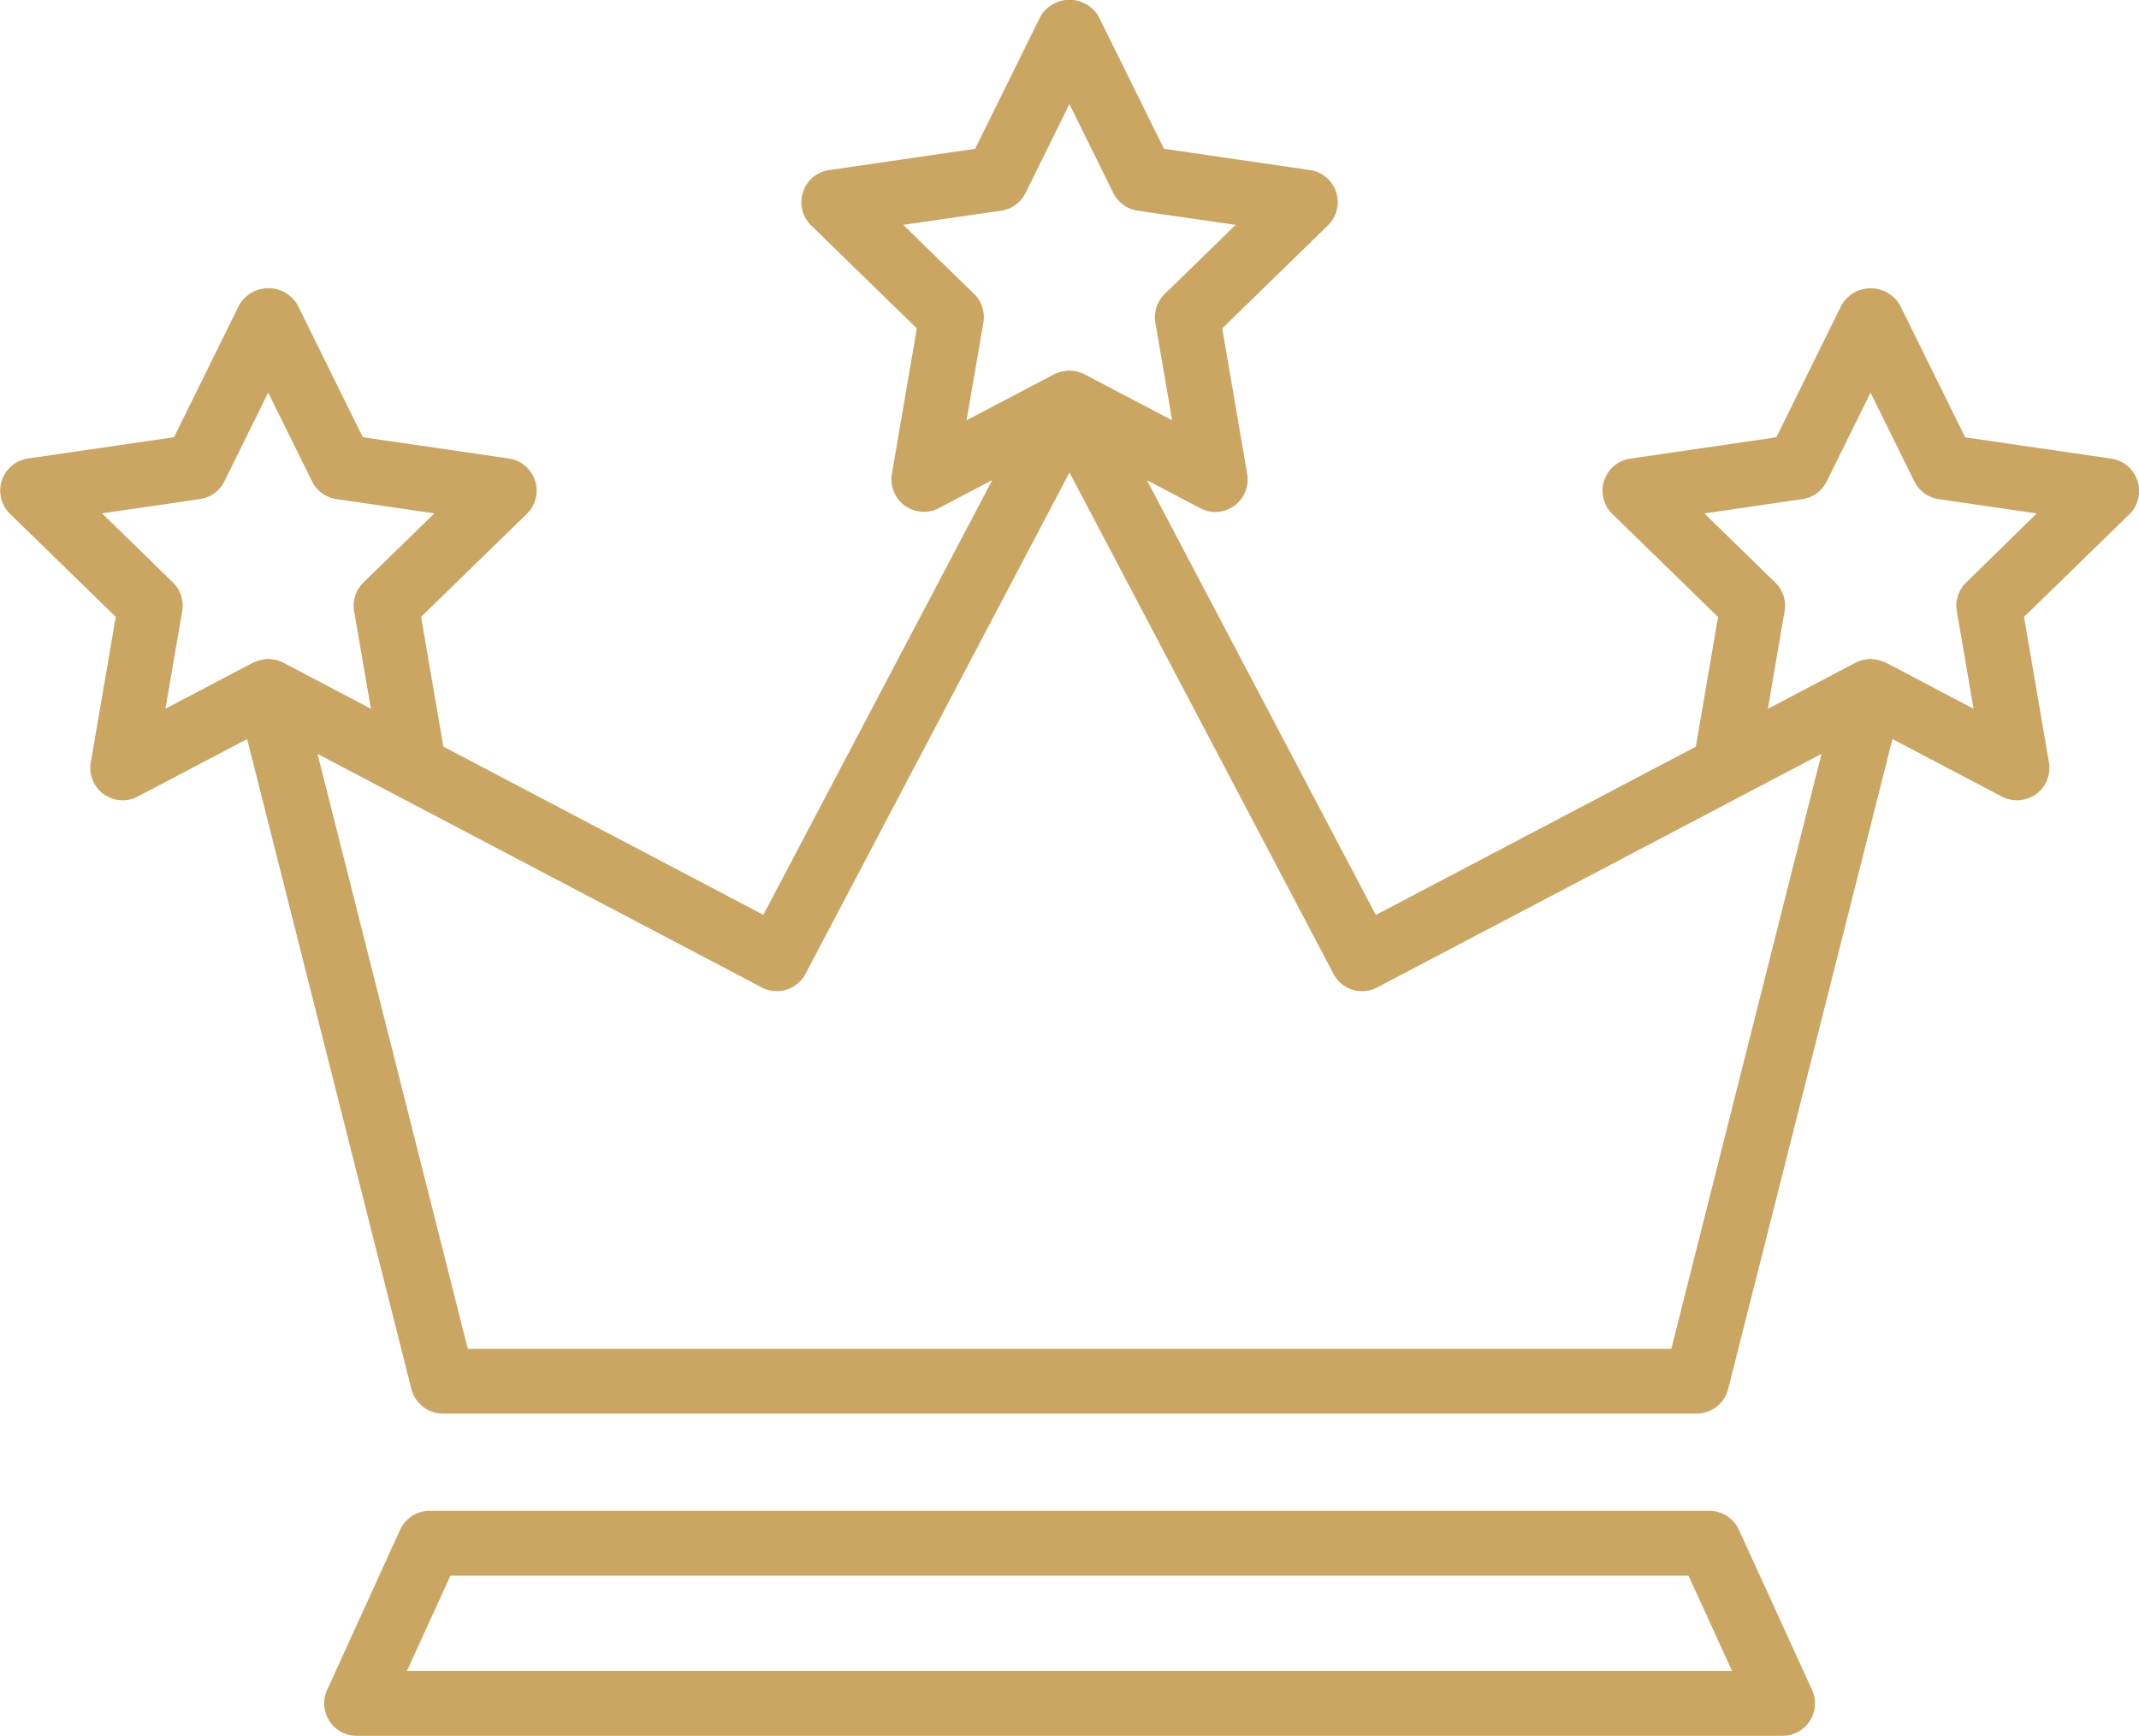
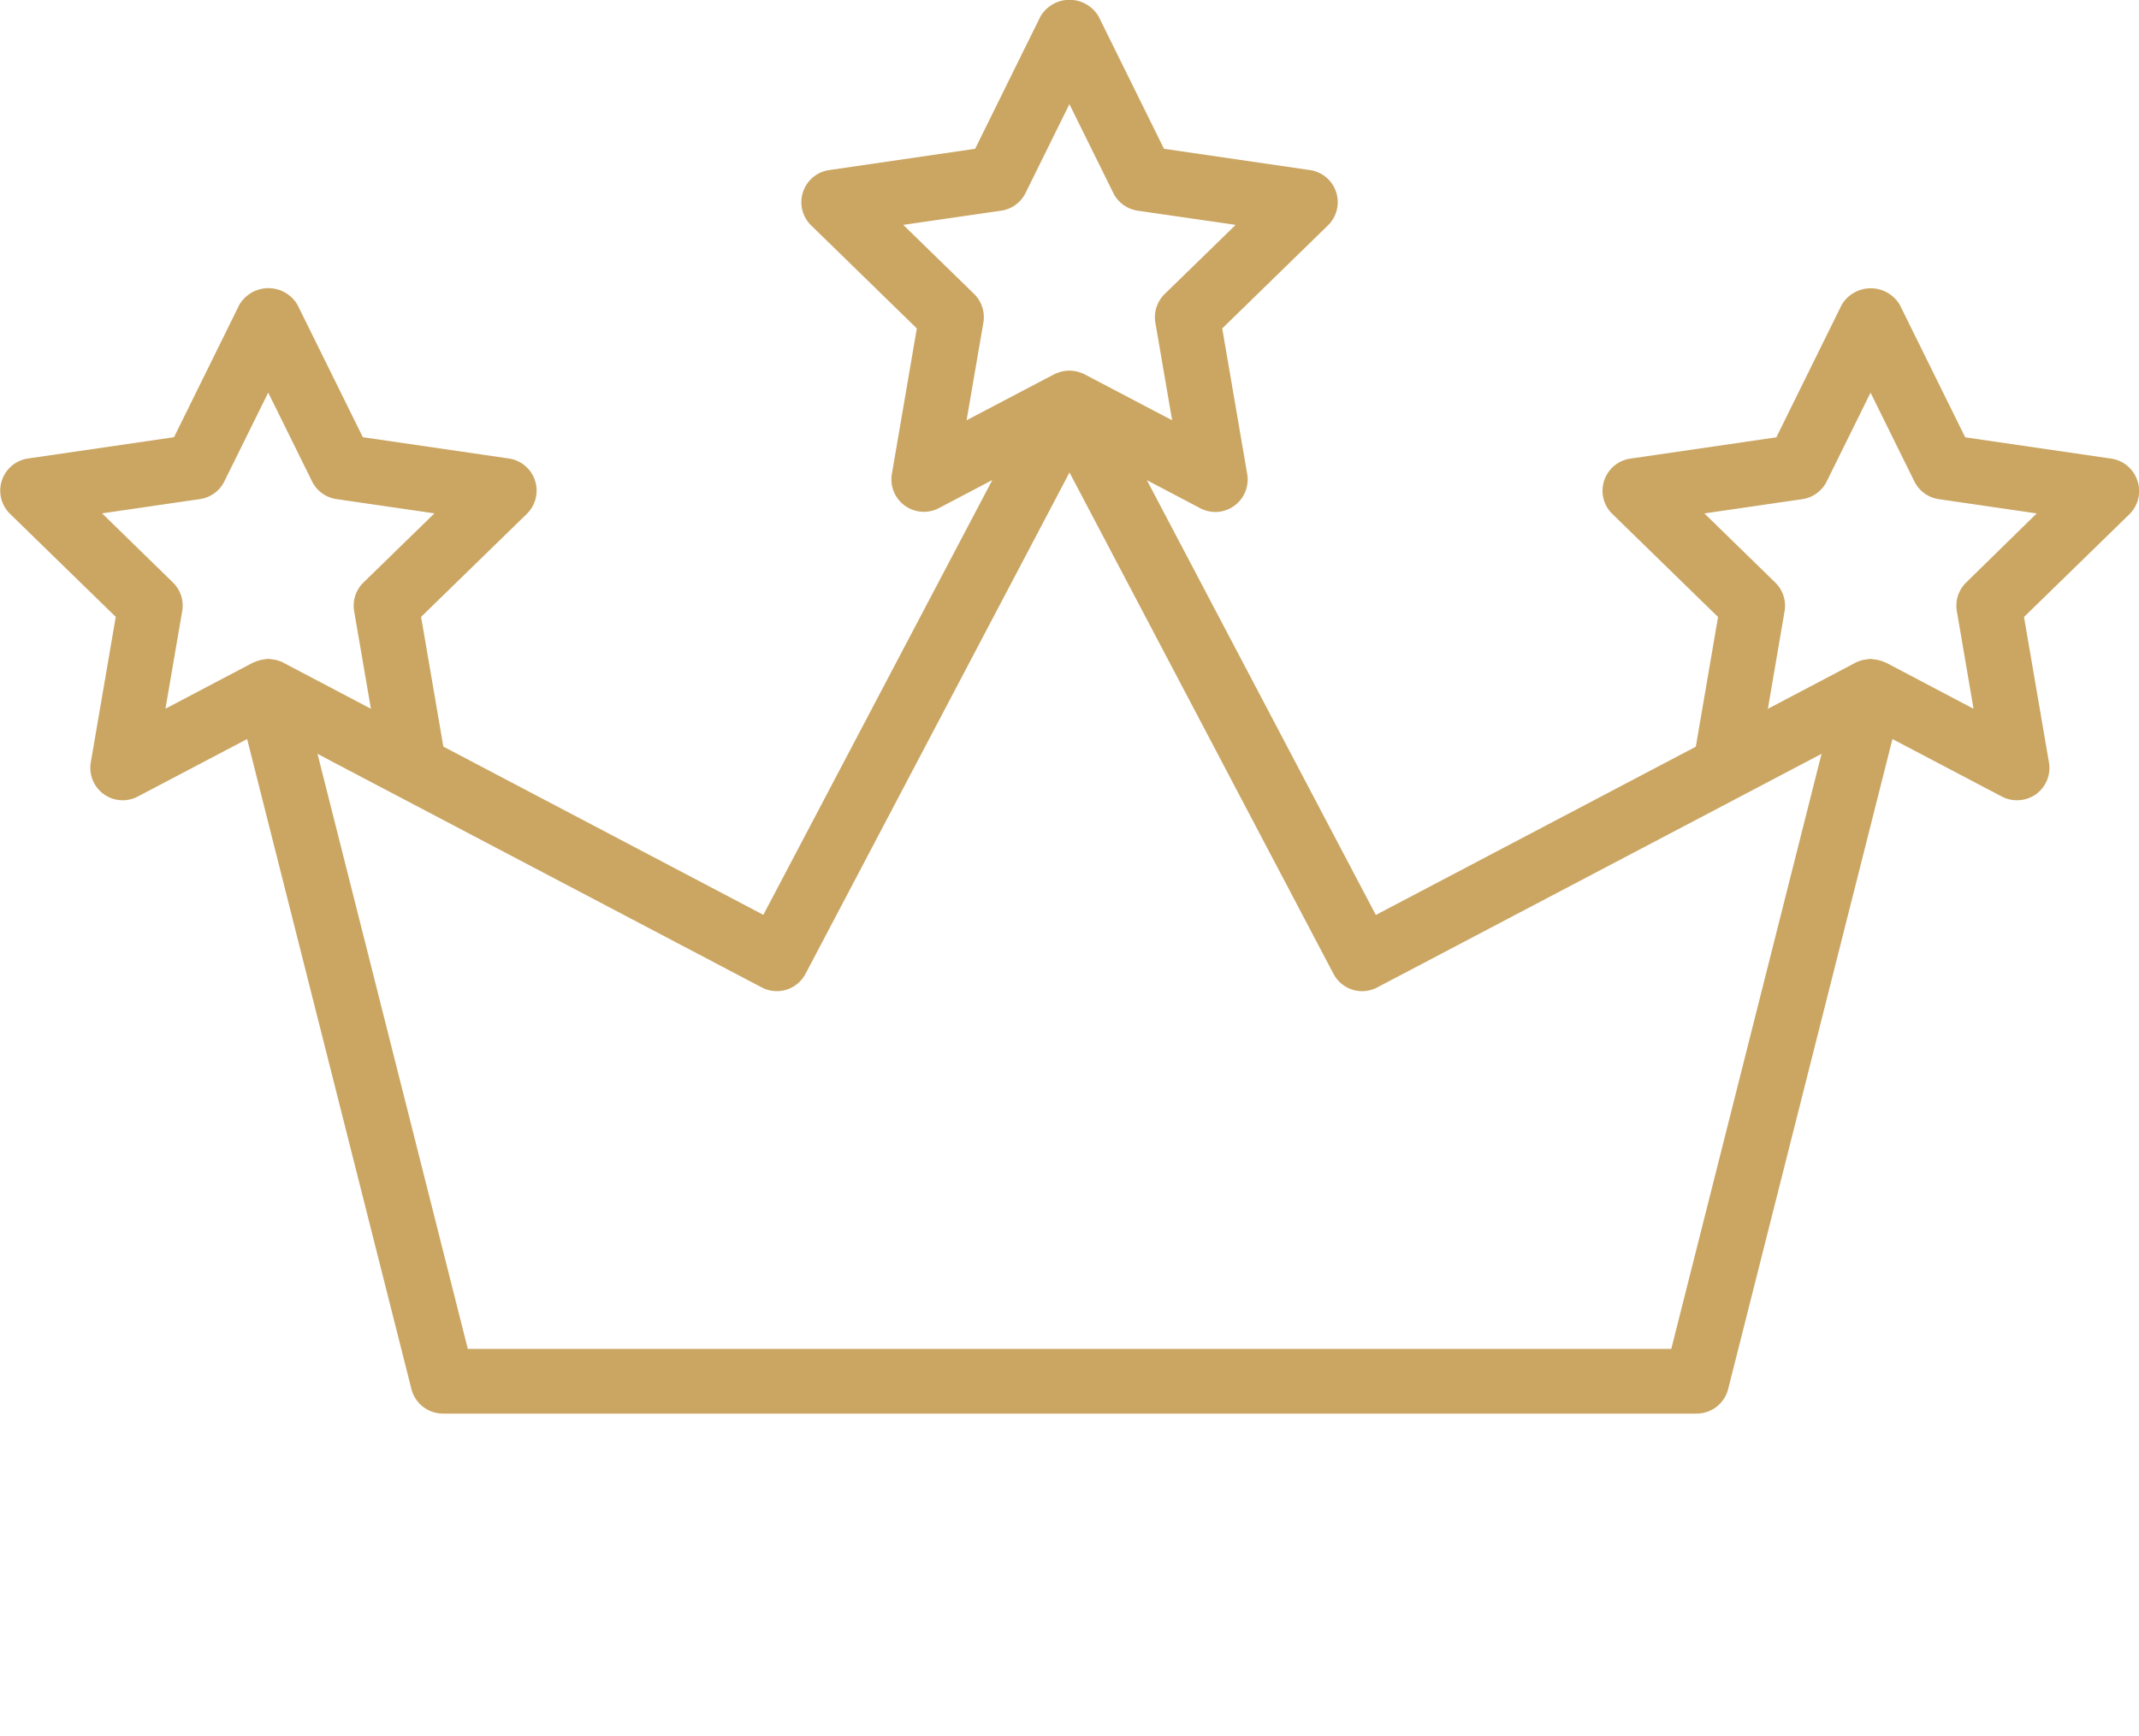
<svg xmlns="http://www.w3.org/2000/svg" width="70.3" height="57.048" viewBox="0 0 70.3 57.048">
  <g id="Grupo_39" data-name="Grupo 39" transform="translate(-149.472 -199.423)">
-     <path id="Caminho_497" data-name="Caminho 497" d="M203.242,233.947a1.067,1.067,0,0,0-.968-.621h-42.06a1.066,1.066,0,0,0-.97.621l-2.4,5.268a1.065,1.065,0,0,0,.97,1.506h46.865a1.065,1.065,0,0,0,.97-1.506Zm-43.775,4.643,1.431-3.133h40.689l1.432,3.133Z" transform="translate(3.379 15.751)" fill="#cba663" />
    <path id="Caminho_498" data-name="Caminho 498" d="M219.72,215.221a1.069,1.069,0,0,0-.86-.725l-4.8-.7-2.149-4.353a1.11,1.11,0,0,0-1.911,0l-2.147,4.353-4.8.7a1.066,1.066,0,0,0-.59,1.819l3.474,3.386-.731,4.263-10.516,5.53-7.525-14.29,1.755.923a1.087,1.087,0,0,0,.5.123A1.067,1.067,0,0,0,190.462,215l-.82-4.783,3.475-3.388a1.065,1.065,0,0,0-.59-1.816l-4.8-.7-2.149-4.351a1.109,1.109,0,0,0-1.91,0l-2.147,4.351-4.8.7a1.066,1.066,0,0,0-.592,1.816l3.475,3.388-.82,4.783a1.066,1.066,0,0,0,1.545,1.123l1.756-.923-7.525,14.29-10.517-5.53-.731-4.263,3.475-3.386a1.067,1.067,0,0,0-.59-1.819l-4.8-.7-2.149-4.353a1.109,1.109,0,0,0-1.91,0l-2.147,4.353-4.8.7a1.067,1.067,0,0,0-.59,1.819l3.475,3.386-.82,4.783a1.064,1.064,0,0,0,1.545,1.122l3.593-1.889,5.4,21.364a1.068,1.068,0,0,0,1.033.805h41.209a1.069,1.069,0,0,0,1.033-.805l5.4-21.364,3.594,1.889a1.057,1.057,0,0,0,.5.122,1.079,1.079,0,0,0,.627-.2,1.068,1.068,0,0,0,.423-1.041l-.82-4.783,3.474-3.386A1.069,1.069,0,0,0,219.72,215.221Zm-38.23-6.135-2.332-2.272,3.221-.467a1.065,1.065,0,0,0,.8-.584l1.44-2.917,1.441,2.917a1.066,1.066,0,0,0,.8.584l3.222.467-2.332,2.272a1.069,1.069,0,0,0-.306.943l.551,3.207-2.882-1.513a.71.71,0,0,0-.144-.056c-.019-.007-.037-.016-.056-.022a.907.907,0,0,0-.163-.031.677.677,0,0,0-.075-.007c-.02,0-.04-.007-.059-.007s-.041.006-.062.007-.044,0-.066.007a.79.79,0,0,0-.164.031c-.022.006-.042.016-.064.023a.8.8,0,0,0-.139.054l-2.881,1.513.551-3.207A1.069,1.069,0,0,0,181.49,209.086Zm-26.333,9.482-2.33-2.273,3.219-.469a1.061,1.061,0,0,0,.8-.583l1.441-2.917,1.44,2.917a1.064,1.064,0,0,0,.8.583l3.222.469-2.332,2.273a1.061,1.061,0,0,0-.306.94l.551,3.209-2.881-1.516a1.026,1.026,0,0,0-.271-.094.838.838,0,0,0-.088-.012,1.083,1.083,0,0,0-.136-.018c-.019,0-.038.007-.056.007-.035,0-.069.009-.1.013a1.058,1.058,0,0,0-.176.042.81.81,0,0,0-.1.037c-.021.01-.042.015-.063.023l-2.881,1.516.551-3.209A1.061,1.061,0,0,0,155.157,218.568ZM204.4,243.756H164.847l-4.94-19.558.409.217,14.192,7.461a1.066,1.066,0,0,0,1.438-.447l8.676-16.477,8.676,16.477a1.063,1.063,0,0,0,1.438.447l11.923-6.268h0l2.679-1.409Zm9.691-25.188a1.061,1.061,0,0,0-.306.94l.549,3.209-2.879-1.516c-.022-.01-.044-.013-.064-.023a.77.77,0,0,0-.1-.037,1.126,1.126,0,0,0-.182-.042c-.032,0-.063-.01-.1-.013s-.04-.007-.059-.007a1.176,1.176,0,0,0-.142.018.782.782,0,0,0-.082.012,1.036,1.036,0,0,0-.272.094l-2.879,1.516.549-3.209a1.061,1.061,0,0,0-.306-.94l-2.33-2.273,3.221-.469a1.064,1.064,0,0,0,.8-.583l1.44-2.917,1.44,2.917a1.066,1.066,0,0,0,.8.583l3.221.469Z" transform="translate(0 0)" fill="#cba663" />
  </g>
</svg>